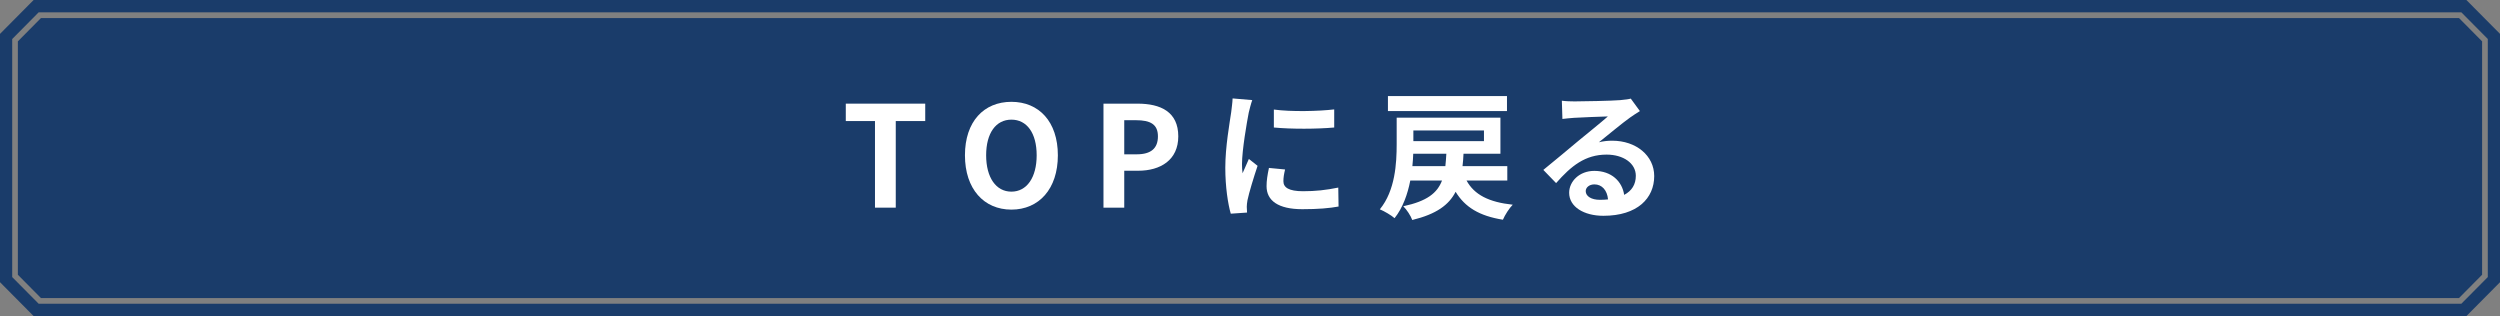
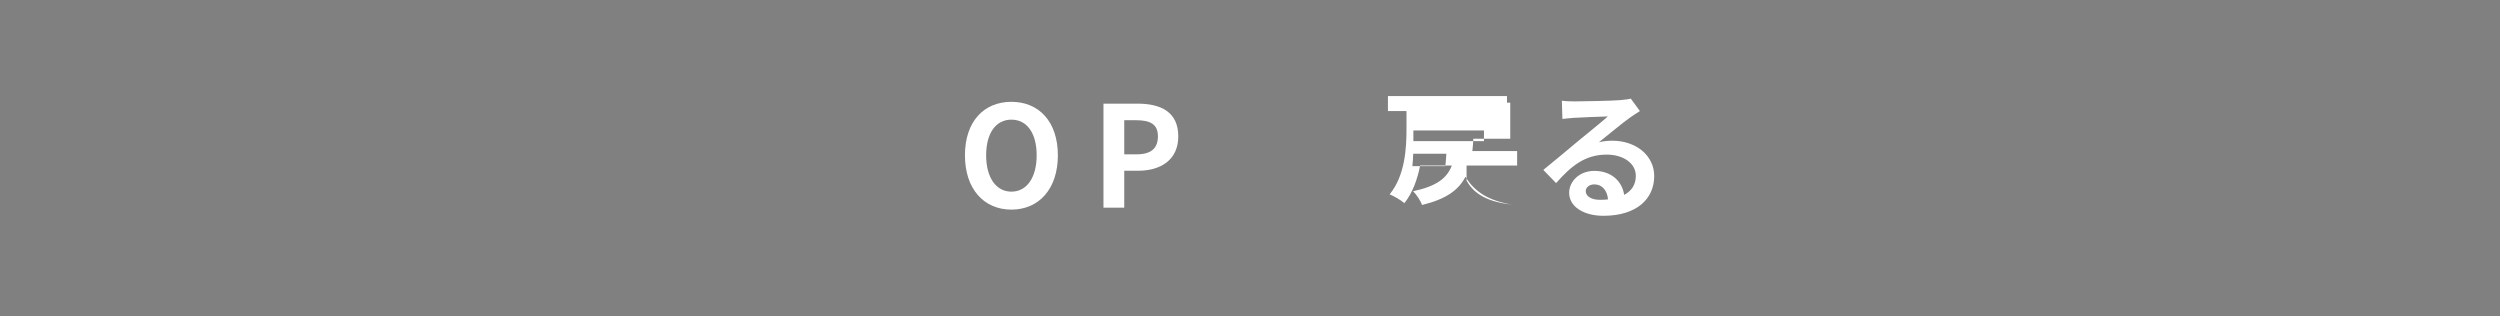
<svg xmlns="http://www.w3.org/2000/svg" version="1.1" id="レイヤー_1" x="0px" y="0px" width="712.5px" height="90.09px" viewBox="0 0 712.5 90.09" style="enable-background:new 0 0 712.5 90.09;" xml:space="preserve">
  <rect x="0" y="0" width="712.5" height="90.09" fill="#808080" stroke="none" />
  <style type="text/css">
	.st0{fill-rule:evenodd;clip-rule:evenodd;fill:#1A3C6A;}
	.st1{fill:#FFFFFF;}
</style>
  <g>
-     <path class="st0" d="M11.68,5.14l-6.59,6.65V78.3l6.59,6.65h689.13l6.59-6.65V11.79l-6.59-6.65H11.68z M702.92,0H9.58L0,9.66v70.76   l9.58,9.66h693.35l9.58-9.66V9.66L702.92,0z M709.02,78.97l-7.54,7.6H11.02l-7.54-7.6V11.12l0.24-0.24l7.3-7.37h690.46l7.54,7.6   V78.97z" />
    <g>
-       <path class="st1" d="M249.37,34.5h-8.32v-4.96h22.64v4.96h-8.4v24.68h-5.92V34.5z" />
      <path class="st1" d="M275.01,44.26c0-9.64,5.4-15.24,13.24-15.24s13.24,5.64,13.24,15.24s-5.4,15.48-13.24,15.48    S275.01,53.86,275.01,44.26z M295.45,44.26c0-6.36-2.8-10.16-7.2-10.16s-7.2,3.8-7.2,10.16c0,6.32,2.8,10.36,7.2,10.36    S295.45,50.58,295.45,44.26z" />
      <path class="st1" d="M314.49,29.54h9.72c6.56,0,11.6,2.32,11.6,9.32c0,6.76-5.08,9.8-11.44,9.8h-3.96v10.52h-5.92V29.54z     M323.97,43.98c4.08,0,6.04-1.72,6.04-5.12c0-3.44-2.16-4.6-6.24-4.6h-3.36v9.72H323.97z" />
-       <path class="st1" d="M355.89,32.1c-0.52,2.68-1.92,10.68-1.92,14.68c0,0.76,0.04,1.8,0.16,2.6c0.6-1.36,1.24-2.76,1.8-4.08    l2.48,1.96c-1.12,3.32-2.44,7.68-2.88,9.8c-0.12,0.6-0.2,1.48-0.2,1.88c0,0.44,0.04,1.08,0.08,1.64l-4.64,0.32    c-0.8-2.76-1.56-7.64-1.56-13.09c0-6,1.24-12.76,1.68-15.84c0.12-1.12,0.36-2.64,0.4-3.92l5.6,0.48    C356.57,29.38,356.05,31.38,355.89,32.1z M365.77,51.66c0,1.76,1.52,2.84,5.6,2.84c3.56,0,6.52-0.32,10.04-1.04l0.08,5.4    c-2.6,0.48-5.8,0.76-10.32,0.76c-6.88,0-10.2-2.44-10.2-6.56c0-1.56,0.24-3.16,0.68-5.2l4.6,0.44    C365.93,49.62,365.77,50.58,365.77,51.66z M380.25,31.18v5.16c-4.92,0.44-12.16,0.48-17.2,0v-5.12    C367.97,31.9,375.93,31.7,380.25,31.18z" />
-       <path class="st1" d="M417.97,51.46c2.2,4.04,6.36,6.16,13.16,6.88c-1,1-2.24,2.96-2.8,4.28c-6.72-1.08-10.8-3.56-13.48-7.96    c-1.92,3.76-5.48,6.36-12.36,8.04c-0.4-1.16-1.6-3-2.56-3.92c6.76-1.44,9.68-3.76,11.04-7.32h-9.04    c-0.76,3.88-2.12,7.76-4.48,10.72c-0.88-0.8-3-2.04-4.2-2.52c4.4-5.36,4.8-13.16,4.8-18.56v-7.56h29.57v10.28h-10.52    c-0.04,1.24-0.16,2.4-0.28,3.52h12.76v4.12H417.97z M429.49,31.66h-33.93v-4.28h33.93V31.66z M411.93,47.34    c0.12-1.08,0.2-2.28,0.28-3.52h-9.44c-0.04,1.12-0.12,2.32-0.24,3.52H411.93z M402.81,37.18v3.04h20.12v-3.04H402.81z" />
+       <path class="st1" d="M417.97,51.46c2.2,4.04,6.36,6.16,13.16,6.88c-6.72-1.08-10.8-3.56-13.48-7.96    c-1.92,3.76-5.48,6.36-12.36,8.04c-0.4-1.16-1.6-3-2.56-3.92c6.76-1.44,9.68-3.76,11.04-7.32h-9.04    c-0.76,3.88-2.12,7.76-4.48,10.72c-0.88-0.8-3-2.04-4.2-2.52c4.4-5.36,4.8-13.16,4.8-18.56v-7.56h29.57v10.28h-10.52    c-0.04,1.24-0.16,2.4-0.28,3.52h12.76v4.12H417.97z M429.49,31.66h-33.93v-4.28h33.93V31.66z M411.93,47.34    c0.12-1.08,0.2-2.28,0.28-3.52h-9.44c-0.04,1.12-0.12,2.32-0.24,3.52H411.93z M402.81,37.18v3.04h20.12v-3.04H402.81z" />
      <path class="st1" d="M448.77,28.9c2.12,0,10.68-0.16,12.96-0.36c1.64-0.16,2.56-0.28,3.04-0.44l2.6,3.56    c-0.92,0.6-1.88,1.16-2.8,1.84c-2.16,1.52-6.36,5.04-8.88,7.04c1.32-0.32,2.52-0.44,3.8-0.44c6.8,0,11.96,4.24,11.96,10.08    c0,6.32-4.8,11.32-14.48,11.32c-5.56,0-9.76-2.56-9.76-6.56c0-3.24,2.92-6.24,7.16-6.24c4.96,0,7.96,3.04,8.52,6.84    c2.2-1.16,3.32-3,3.32-5.44c0-3.6-3.6-6.04-8.32-6.04c-6.12,0-10.12,3.24-14.4,8.12l-3.64-3.76c2.84-2.28,7.68-6.36,10.04-8.32    c2.24-1.84,6.4-5.2,8.36-6.92c-2.04,0.04-7.56,0.28-9.68,0.4c-1.08,0.08-2.36,0.2-3.28,0.32l-0.16-5.2    C446.25,28.86,447.65,28.9,448.77,28.9z M455.97,56.95c0.84,0,1.6-0.04,2.32-0.12c-0.24-2.6-1.72-4.28-3.88-4.28    c-1.52,0-2.48,0.92-2.48,1.92C451.93,55.95,453.57,56.95,455.97,56.95z" />
    </g>
  </g>
</svg>